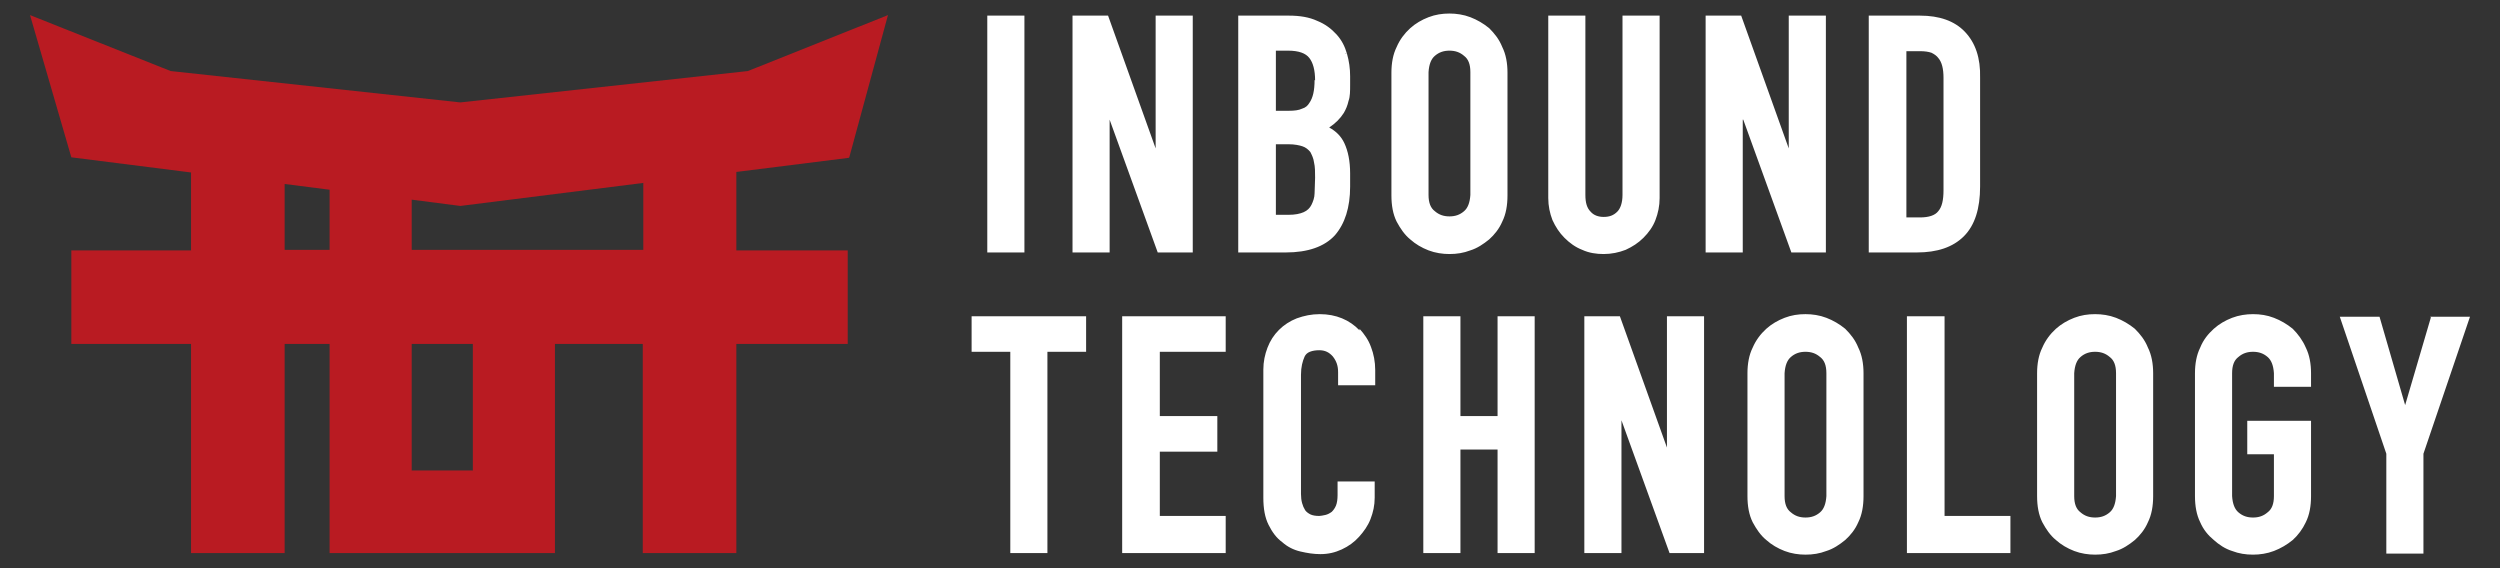
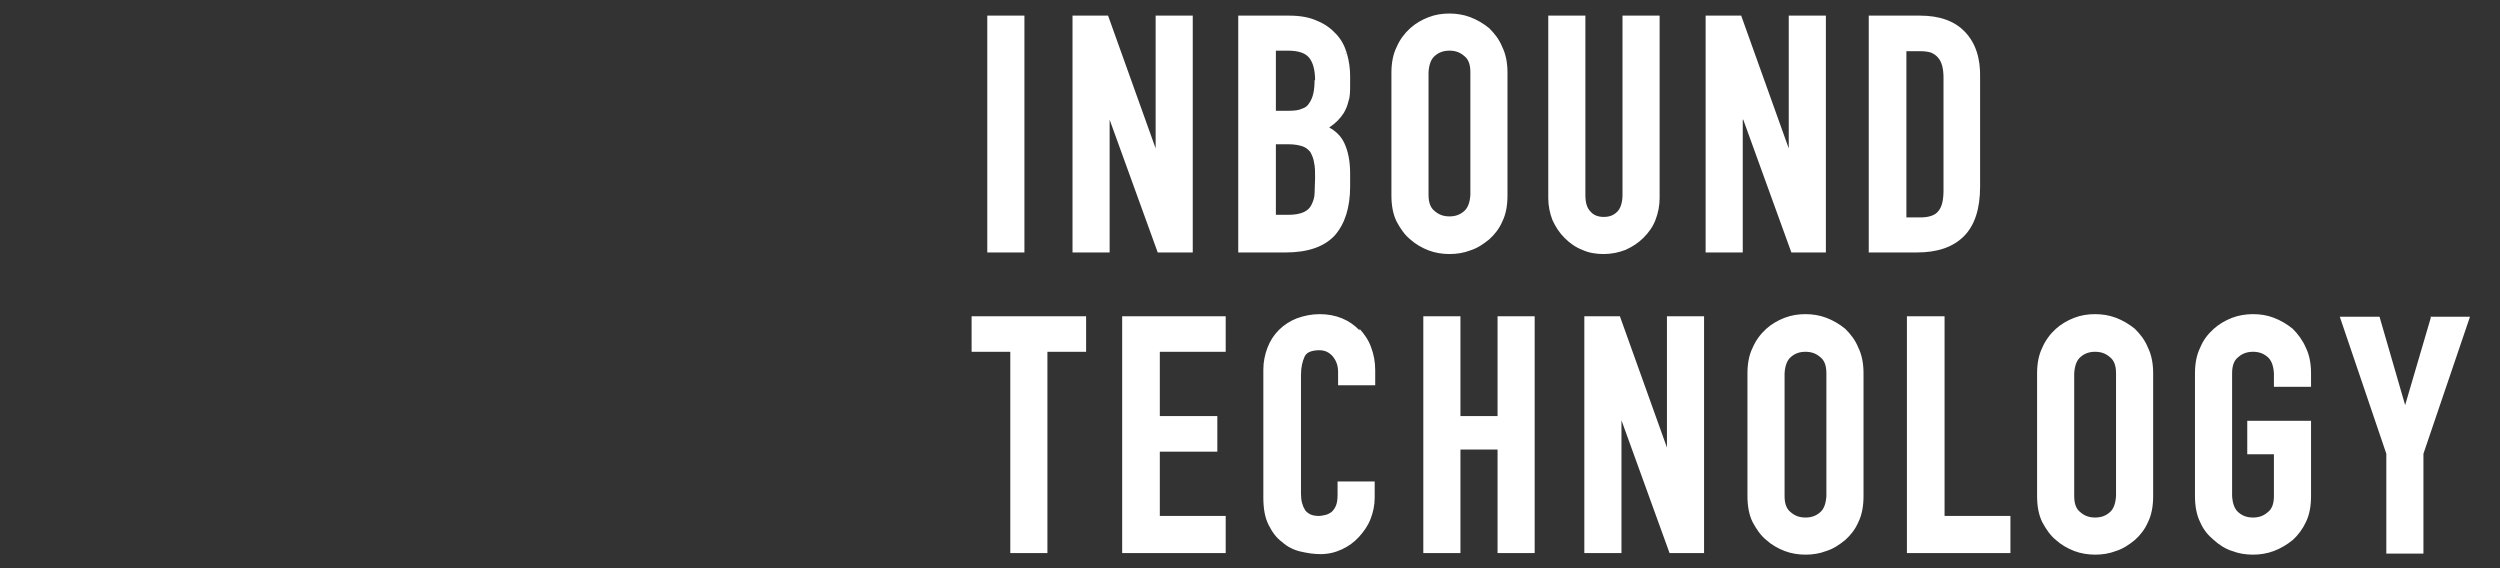
<svg xmlns="http://www.w3.org/2000/svg" width="176" height="40" viewBox="0 0 176 40" fill="none">
  <rect x="0" y="0" width="176" height="40" fill="#333333" stroke="none" />
-   <path d="M59.789 11.075L62.513 1.063L52.649 5.002L32.406 7.21L12.015 5.002L2.114 1.063L5.022 11.075L13.45 12.142V17.626H5.022V24.215H13.45V38.937H20.039V24.215H23.204V38.937H39.068V24.215H45.251V38.937H51.839V24.215H59.679V17.626H51.839V12.105L59.752 11.111L59.789 11.075ZM23.204 17.589H20.039V12.952L23.204 13.357V17.626V17.589ZM33.289 33.121H28.983V24.215H33.289V33.121ZM45.288 17.589H28.983V14.056L32.406 14.498L45.288 12.878V17.589Z" fill="#B91B22" />
  <path d="M122.69 8.425V17.773H120.076V1.1H122.579L125.928 10.449V1.1H128.542V17.773H126.112L122.726 8.425H122.69ZM114.445 17.589C114.924 17.368 115.328 17.111 115.697 16.743C116.065 16.375 116.359 15.97 116.543 15.491C116.727 15.013 116.837 14.498 116.837 13.945V1.1H114.224V13.725C114.224 14.277 114.077 14.682 113.856 14.902C113.599 15.16 113.304 15.271 112.899 15.271C112.531 15.271 112.2 15.16 111.979 14.902C111.722 14.645 111.611 14.277 111.611 13.725V1.1H108.998V13.945C108.998 14.498 109.108 15.013 109.292 15.491C109.513 15.97 109.771 16.375 110.139 16.743C110.507 17.111 110.912 17.405 111.39 17.589C111.869 17.81 112.384 17.884 112.899 17.884C113.451 17.884 113.967 17.773 114.445 17.589ZM99.281 16.853C98.876 16.522 98.582 16.08 98.324 15.602C98.067 15.086 97.956 14.461 97.956 13.761V5.112C97.956 4.45 98.067 3.824 98.324 3.309C98.545 2.793 98.876 2.352 99.281 1.984C99.649 1.652 100.091 1.395 100.569 1.211C101.048 1.027 101.526 0.953 102.042 0.953C102.52 0.953 103.035 1.027 103.514 1.211C103.992 1.395 104.434 1.652 104.839 1.984C105.207 2.352 105.538 2.757 105.759 3.309C106.017 3.824 106.127 4.45 106.127 5.112V13.761C106.127 14.461 106.017 15.086 105.759 15.602C105.538 16.117 105.207 16.522 104.839 16.853C104.434 17.184 103.992 17.479 103.514 17.626C103.035 17.81 102.557 17.884 102.042 17.884C101.563 17.884 101.048 17.81 100.569 17.626C100.091 17.442 99.649 17.184 99.281 16.853ZM101.011 3.934C100.753 4.155 100.606 4.523 100.569 5.075V13.725C100.569 14.277 100.717 14.645 101.011 14.866C101.306 15.123 101.637 15.234 102.042 15.234C102.447 15.234 102.778 15.123 103.072 14.866C103.33 14.645 103.477 14.277 103.514 13.725V5.075C103.514 4.523 103.367 4.155 103.072 3.934C102.778 3.677 102.447 3.566 102.042 3.566C101.637 3.566 101.306 3.677 101.011 3.934ZM90.522 17.773H87.172V1.1H90.742C91.515 1.1 92.178 1.211 92.73 1.468C93.282 1.689 93.724 2.02 94.092 2.425C94.46 2.83 94.68 3.272 94.828 3.787H94.68C94.68 3.824 94.828 3.787 94.828 3.787C94.975 4.302 95.049 4.818 95.049 5.37V5.959C95.049 6.4 95.049 6.805 94.938 7.1C94.865 7.431 94.754 7.689 94.607 7.946C94.349 8.351 94.018 8.682 93.576 8.977C94.055 9.234 94.423 9.602 94.644 10.081C94.901 10.633 95.049 11.332 95.049 12.216V13.136C95.049 14.608 94.68 15.749 93.981 16.559C93.245 17.368 92.067 17.773 90.522 17.773ZM91.699 10.302C91.478 10.228 91.147 10.155 90.706 10.155H89.822V15.123H90.706C91.184 15.123 91.515 15.05 91.773 14.939C92.031 14.829 92.215 14.645 92.325 14.424C92.435 14.203 92.546 13.909 92.546 13.614C92.546 13.283 92.583 12.915 92.583 12.51C92.583 12.105 92.583 11.737 92.509 11.443C92.472 11.148 92.362 10.927 92.251 10.707C92.104 10.523 91.92 10.375 91.699 10.302ZM92.583 5.664C92.583 4.928 92.435 4.413 92.178 4.082C91.92 3.75 91.442 3.566 90.669 3.566H89.822V7.799H90.742C91.11 7.799 91.442 7.762 91.662 7.652C91.92 7.578 92.067 7.431 92.178 7.247C92.435 6.879 92.546 6.364 92.546 5.627L92.583 5.664ZM81.541 17.773H83.97V1.1H81.357V10.449L78.008 1.1H75.505V17.773H78.118V8.425L81.504 17.773H81.541ZM134.983 17.773H131.56V1.1H135.167C136.528 1.1 137.596 1.468 138.332 2.241C139.068 3.014 139.436 4.082 139.399 5.48V13.136C139.399 14.682 139.031 15.859 138.258 16.632C137.485 17.405 136.381 17.773 134.946 17.773H134.983ZM136.823 5.48C136.823 4.855 136.712 4.376 136.455 4.082C136.344 3.934 136.197 3.824 135.976 3.714C135.756 3.64 135.498 3.603 135.167 3.603H134.21V15.307H135.167C135.792 15.307 136.234 15.16 136.455 14.866C136.712 14.571 136.823 14.093 136.823 13.393V5.48ZM72.119 1.1H69.505V17.773H72.119V1.1ZM79.001 38.937H86.289V36.323H81.651V31.796H85.7V29.293H81.651V24.766H86.289V22.264H79.001V38.937ZM95.711 23.257C95.012 22.521 94.055 22.116 92.914 22.116C92.325 22.116 91.81 22.227 91.294 22.411C90.816 22.595 90.374 22.889 90.043 23.221C89.675 23.588 89.417 23.993 89.233 24.472C89.049 24.95 88.939 25.466 88.939 26.018V35.035C88.939 35.808 89.049 36.434 89.307 36.949C89.565 37.464 89.859 37.869 90.264 38.163C90.632 38.495 91.074 38.716 91.552 38.826C92.031 38.937 92.472 39.01 92.951 39.01C93.503 39.01 93.981 38.9 94.46 38.679C94.938 38.458 95.343 38.163 95.674 37.795C96.005 37.427 96.3 37.023 96.484 36.544C96.668 36.066 96.778 35.587 96.778 35.035V33.894H94.165V34.851C94.165 35.145 94.129 35.403 94.055 35.587C93.981 35.771 93.871 35.918 93.76 36.029C93.613 36.139 93.466 36.213 93.319 36.25C93.135 36.286 92.987 36.323 92.877 36.323C92.619 36.323 92.399 36.286 92.251 36.213C92.104 36.139 91.957 36.029 91.883 35.918C91.699 35.624 91.589 35.256 91.589 34.777V26.386C91.589 25.834 91.699 25.429 91.847 25.098C91.92 24.95 92.031 24.84 92.215 24.766C92.399 24.693 92.619 24.656 92.877 24.656C93.282 24.656 93.576 24.803 93.834 25.098C94.092 25.429 94.202 25.76 94.202 26.202V27.122H96.815V26.055C96.815 25.466 96.705 24.913 96.521 24.435C96.337 23.92 96.042 23.515 95.711 23.147V23.257ZM68.401 22.411V24.766H71.125V38.937H73.738V24.766H76.462V22.264H68.401V22.411ZM171.126 22.264V22.374L169.322 28.52L167.519 22.3H164.722L167.997 31.943V38.973H170.61V31.943L173.886 22.3H171.089L171.126 22.264ZM151.214 24.472C151.472 24.987 151.582 25.613 151.582 26.275V34.925C151.582 35.624 151.472 36.25 151.214 36.765C150.993 37.28 150.662 37.685 150.294 38.016C149.889 38.348 149.447 38.642 148.969 38.789C148.49 38.973 148.012 39.047 147.497 39.047C147.018 39.047 146.503 38.973 146.024 38.789C145.546 38.605 145.104 38.348 144.736 38.016C144.331 37.685 144.037 37.243 143.779 36.765C143.522 36.25 143.411 35.624 143.411 34.925V26.275C143.411 25.613 143.522 24.987 143.779 24.472C144 23.957 144.331 23.515 144.736 23.147C145.104 22.816 145.546 22.558 146.024 22.374C146.503 22.19 146.981 22.116 147.497 22.116C147.975 22.116 148.49 22.19 148.969 22.374C149.447 22.558 149.889 22.816 150.294 23.147C150.662 23.515 150.993 23.92 151.214 24.472ZM148.527 36.066C148.785 35.845 148.932 35.477 148.969 34.925V26.275C148.969 25.723 148.822 25.355 148.527 25.134C148.233 24.877 147.901 24.766 147.497 24.766C147.092 24.766 146.76 24.877 146.466 25.134C146.208 25.355 146.061 25.723 146.024 26.275V34.925C146.024 35.477 146.172 35.845 146.466 36.066C146.76 36.323 147.092 36.434 147.497 36.434C147.901 36.434 148.233 36.323 148.527 36.066ZM130.824 24.472C131.081 24.987 131.192 25.613 131.192 26.275V34.925C131.192 35.624 131.081 36.25 130.824 36.765C130.603 37.28 130.272 37.685 129.903 38.016C129.499 38.348 129.057 38.642 128.578 38.789C128.1 38.973 127.622 39.047 127.106 39.047C126.628 39.047 126.112 38.973 125.634 38.789C125.156 38.605 124.714 38.348 124.346 38.016C123.941 37.685 123.647 37.243 123.389 36.765C123.131 36.25 123.021 35.624 123.021 34.925V26.275C123.021 25.613 123.131 24.987 123.389 24.472C123.61 23.957 123.941 23.515 124.346 23.147C124.714 22.816 125.156 22.558 125.634 22.374C126.112 22.19 126.591 22.116 127.106 22.116C127.585 22.116 128.1 22.19 128.578 22.374C129.057 22.558 129.499 22.816 129.903 23.147C130.272 23.515 130.603 23.92 130.824 24.472ZM128.137 36.066C128.394 35.845 128.542 35.477 128.578 34.925V26.275C128.578 25.723 128.431 25.355 128.137 25.134C127.842 24.877 127.511 24.766 127.106 24.766C126.701 24.766 126.37 24.877 126.076 25.134C125.818 25.355 125.671 25.723 125.634 26.275V34.925C125.634 35.477 125.781 35.845 126.076 36.066C126.37 36.323 126.701 36.434 127.106 36.434C127.511 36.434 127.842 36.323 128.137 36.066ZM136.86 22.264H134.247V38.937H141.534V36.323H136.897V22.264H136.86ZM105.428 29.293H102.815V22.264H100.201V38.937H102.815V31.649H105.428V38.937H108.041V22.264H105.428V29.293ZM161.409 23.147C161.004 22.816 160.562 22.558 160.084 22.374C159.606 22.19 159.127 22.116 158.612 22.116C158.133 22.116 157.618 22.19 157.14 22.374C156.661 22.558 156.219 22.816 155.851 23.147C155.447 23.515 155.115 23.92 154.894 24.472C154.637 24.987 154.526 25.613 154.526 26.275V34.925C154.526 35.624 154.637 36.25 154.894 36.765C155.115 37.28 155.447 37.685 155.851 38.016C156.219 38.348 156.661 38.642 157.14 38.789C157.618 38.973 158.097 39.047 158.612 39.047C159.09 39.047 159.606 38.973 160.084 38.789C160.562 38.605 161.004 38.348 161.409 38.016C161.777 37.685 162.108 37.243 162.329 36.765C162.587 36.25 162.697 35.624 162.697 34.925V29.625H158.207V31.98H160.084V34.925C160.084 35.477 159.937 35.845 159.642 36.066C159.348 36.323 159.017 36.434 158.612 36.434C158.207 36.434 157.876 36.323 157.581 36.066C157.324 35.845 157.176 35.477 157.14 34.925V26.275C157.14 25.723 157.287 25.355 157.581 25.134C157.876 24.877 158.207 24.766 158.612 24.766C159.017 24.766 159.348 24.877 159.642 25.134C159.9 25.355 160.047 25.723 160.084 26.275V27.232H162.697V26.275C162.697 25.613 162.587 24.987 162.329 24.472C162.108 23.957 161.777 23.515 161.409 23.147ZM117.39 31.612L114.04 22.264H111.537V38.937H114.151V29.588L117.537 38.937H119.966V22.264H117.353V31.612H117.39Z" fill="white" />
</svg>